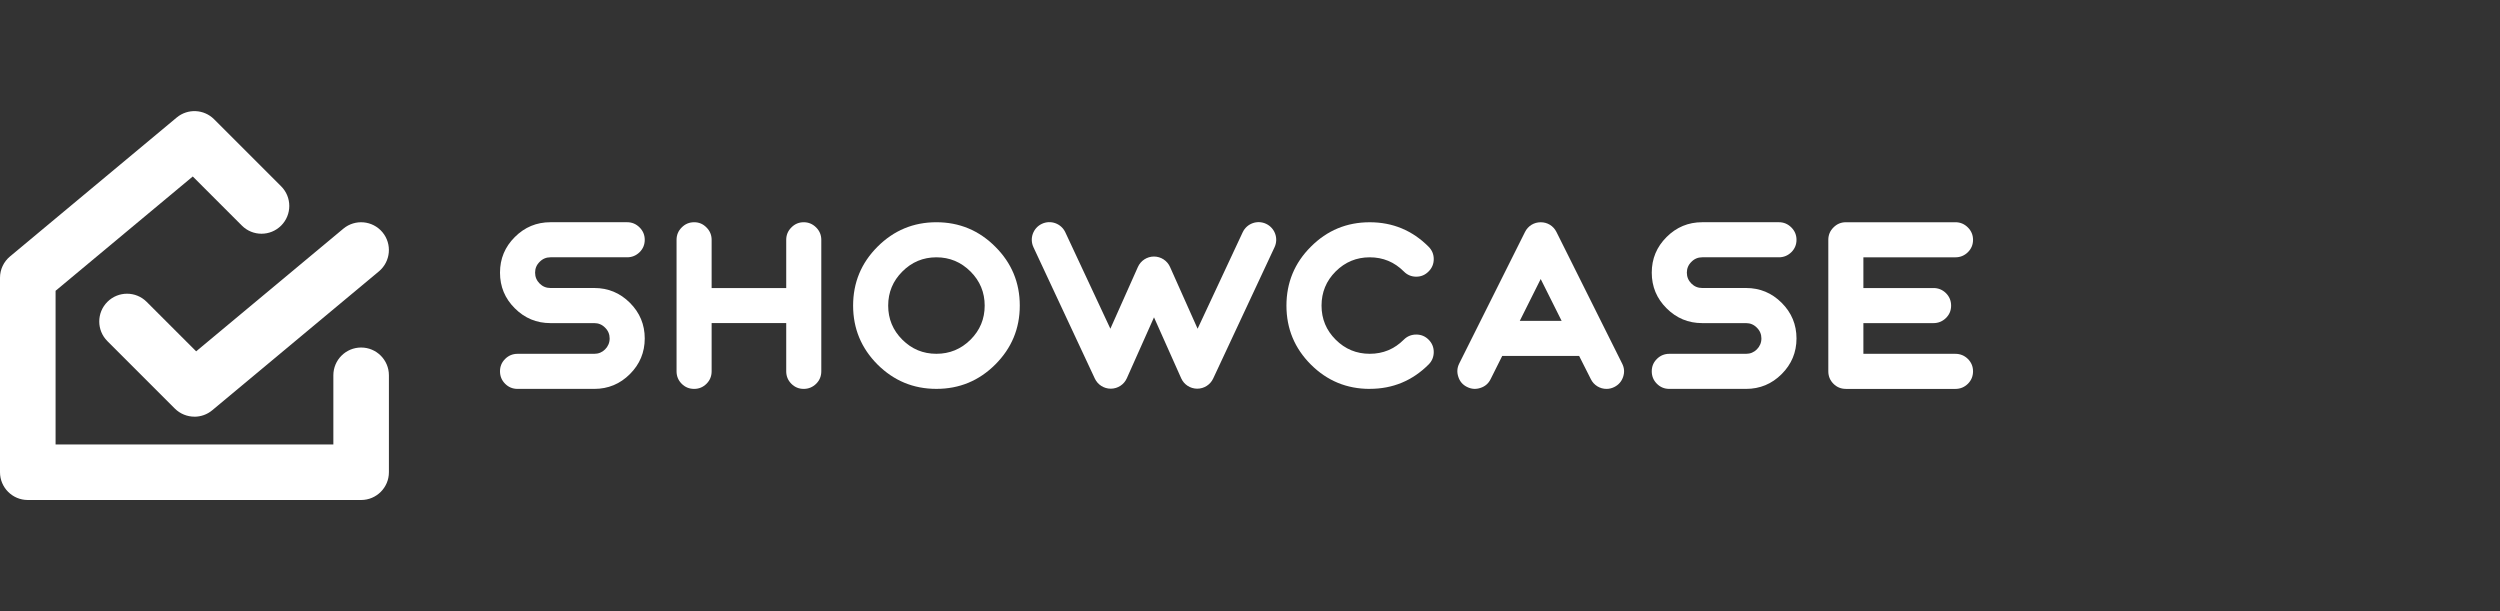
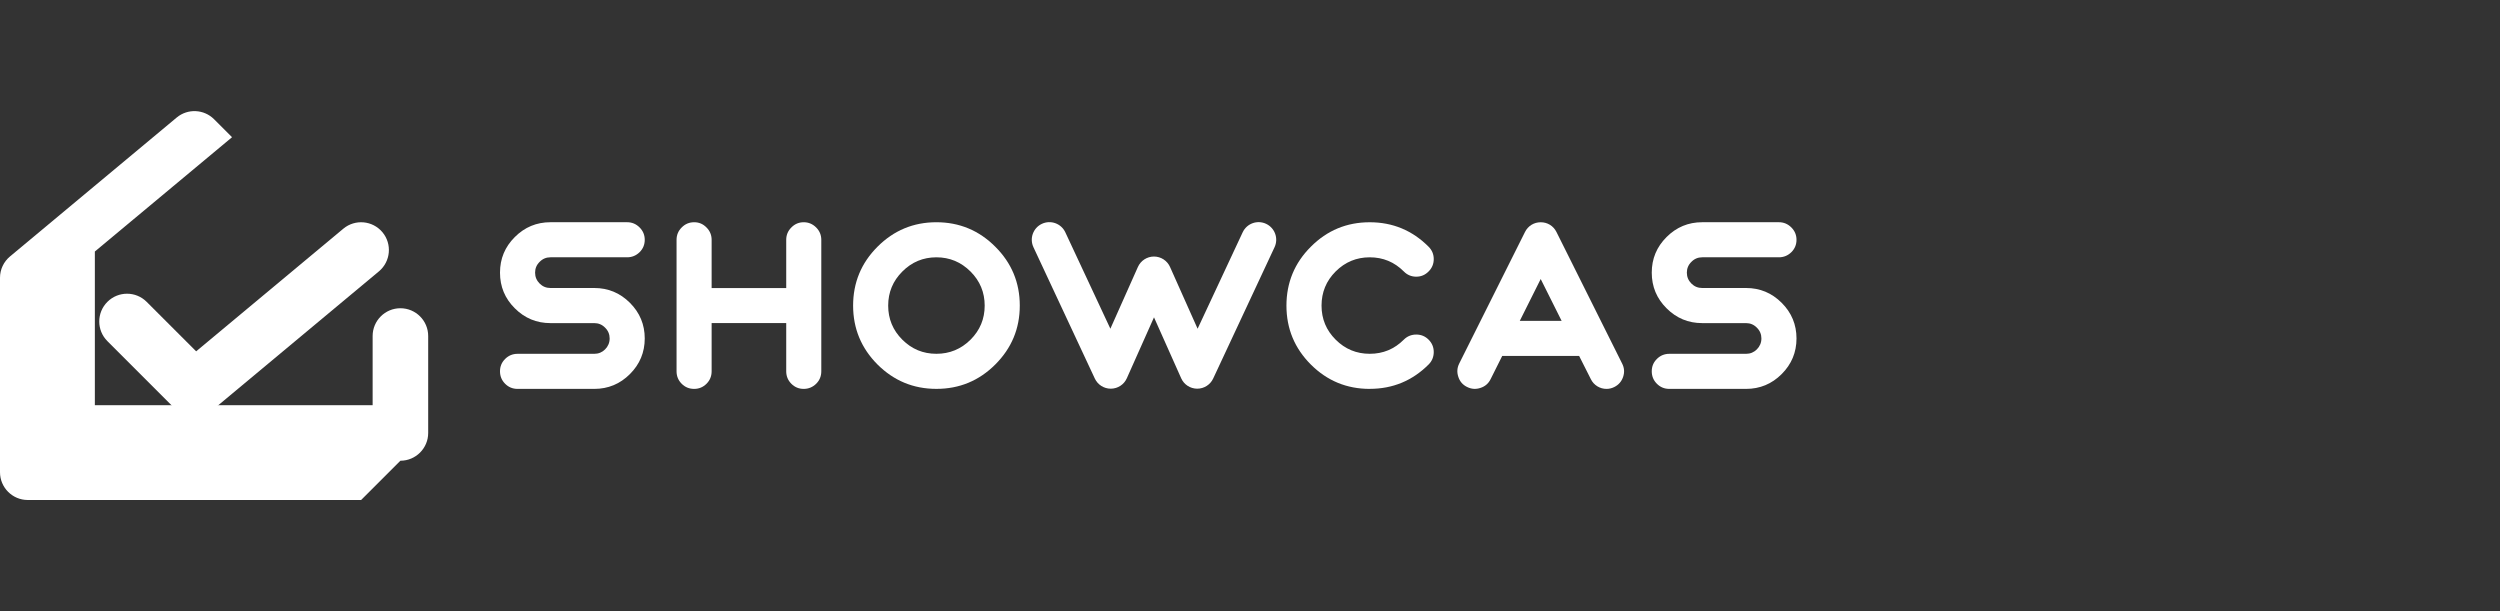
<svg xmlns="http://www.w3.org/2000/svg" id="Ebene_2" data-name="Ebene 2" viewBox="0 0 1350 330">
  <rect x="0" y="0" width="1350" height="330" fill="#333333" stroke="none" />
  <defs>
    <style>
      .cls-1 {
        fill: none;
      }

      .cls-1, .cls-2 {
        stroke-width: 0px;
      }

      .cls-2 {
        fill: #fff;
      }
    </style>
  </defs>
  <g id="Schutzzone">
    <rect class="cls-1" width="1350" height="330" />
  </g>
  <g id="SHOWCASE">
-     <path class="cls-2" d="M195,270H15c-8.28,0-15-6.72-15-15v-105c0-4.45,1.98-8.67,5.4-11.52L95.4,63.48c5.96-4.97,14.72-4.57,20.21.92l36.21,36.21c5.86,5.86,5.86,15.36,0,21.21-5.86,5.86-15.36,5.86-21.21,0l-26.52-26.52-74.08,61.73v82.97h150v-37.34c0-8.28,6.72-15,15-15s15,6.72,15,15v52.34c0,8.28-6.72,15-15,15Z" />
+     <path class="cls-2" d="M195,270H15c-8.28,0-15-6.72-15-15v-105c0-4.45,1.98-8.67,5.4-11.52L95.4,63.48c5.96-4.97,14.72-4.57,20.21.92l36.21,36.21l-26.52-26.52-74.08,61.73v82.97h150v-37.34c0-8.28,6.72-15,15-15s15,6.72,15,15v52.34c0,8.28-6.72,15-15,15Z" />
    <path class="cls-2" d="M105,225c-3.85,0-7.69-1.48-10.61-4.39l-36.4-36.4c-5.86-5.86-5.86-15.35,0-21.21,5.86-5.86,15.36-5.86,21.21,0l26.72,26.72,79.48-66.23c6.36-5.3,15.82-4.44,21.13,1.92,5.3,6.36,4.44,15.82-1.92,21.13l-90,75c-2.79,2.33-6.2,3.48-9.6,3.48Z" />
    <g>
      <path class="cls-2" d="M320.92,191.06c2.28,0,4.23-.8,5.83-2.4s2.46-3.61,2.46-5.89-.82-4.23-2.46-5.83c-1.6-1.64-3.55-2.46-5.83-2.46h-23.68c-7.49,0-13.91-2.66-19.24-8-5.33-5.29-8-11.7-8-19.24s2.66-13.91,8-19.24c5.33-5.33,11.74-8,19.24-8h41.42c2.6,0,4.85.94,6.73,2.83,1.84,1.84,2.77,4.07,2.77,6.67s-.92,4.83-2.77,6.67c-1.88,1.84-4.13,2.77-6.73,2.77h-41.42c-2.28,0-4.23.82-5.83,2.46-1.64,1.6-2.46,3.55-2.46,5.83s.82,4.25,2.46,5.89c1.6,1.6,3.55,2.4,5.83,2.4h23.68c7.49,0,13.91,2.67,19.24,8,5.33,5.33,8,11.74,8,19.24s-2.67,13.91-8,19.24c-5.33,5.33-11.74,8-19.24,8h-41.42c-2.65,0-4.89-.92-6.73-2.77-1.84-1.84-2.77-4.09-2.77-6.73s.92-4.83,2.77-6.67,4.09-2.77,6.73-2.77h41.42Z" />
      <path class="cls-2" d="M374.84,210c-2.65,0-4.89-.92-6.73-2.77-1.84-1.84-2.77-4.09-2.77-6.73v-70.99c0-2.6.92-4.83,2.77-6.67,1.84-1.88,4.09-2.83,6.73-2.83s4.83.94,6.67,2.83c1.84,1.84,2.77,4.07,2.77,6.67v26.03h40.28v-26.03c0-2.6.92-4.83,2.77-6.67,1.84-1.88,4.07-2.83,6.67-2.83s4.85.94,6.73,2.83c1.84,1.84,2.77,4.07,2.77,6.67v70.99c0,2.64-.92,4.89-2.77,6.73-1.88,1.84-4.13,2.77-6.73,2.77s-4.83-.92-6.67-2.77c-1.84-1.84-2.77-4.09-2.77-6.73v-26.03h-40.28v26.03c0,2.64-.92,4.89-2.77,6.73-1.84,1.84-4.07,2.77-6.67,2.77Z" />
      <path class="cls-2" d="M460.68,165.03c0-12.42,4.39-23.02,13.17-31.8,8.82-8.82,19.42-13.22,31.8-13.22s23.02,4.41,31.8,13.22c8.82,8.78,13.23,19.38,13.23,31.8s-4.41,22.98-13.23,31.8c-8.78,8.78-19.38,13.16-31.8,13.16s-22.98-4.39-31.8-13.16c-8.78-8.82-13.17-19.42-13.17-31.8ZM531.73,165.03c0-7.17-2.55-13.3-7.63-18.39-5.13-5.13-11.28-7.69-18.45-7.69s-13.31,2.57-18.4,7.69c-5.09,5.09-7.63,11.22-7.63,18.39s2.54,13.31,7.63,18.39c5.09,5.09,11.22,7.63,18.4,7.63s13.32-2.54,18.45-7.63c5.09-5.09,7.63-11.22,7.63-18.39Z" />
      <path class="cls-2" d="M739.65,210c-12.42,0-23.02-4.39-31.8-13.16-8.78-8.78-13.17-19.38-13.17-31.8s4.39-23.06,13.17-31.8c8.78-8.82,19.38-13.22,31.8-13.22s23.02,4.41,31.8,13.22c1.84,1.84,2.77,4.07,2.77,6.67s-.92,4.83-2.77,6.67c-1.84,1.88-4.07,2.83-6.67,2.83s-4.89-.94-6.73-2.83c-5.09-5.09-11.22-7.63-18.39-7.63s-13.31,2.55-18.4,7.63-7.63,11.24-7.63,18.45,2.54,13.31,7.63,18.39c5.09,5.09,11.22,7.63,18.4,7.63s13.3-2.54,18.39-7.63c1.84-1.84,4.09-2.76,6.73-2.76s4.83.92,6.67,2.76c1.84,1.84,2.77,4.07,2.77,6.67s-.92,4.89-2.77,6.73c-8.78,8.78-19.38,13.16-31.8,13.16Z" />
      <path class="cls-2" d="M792.25,208.98c-2.37-1.16-3.95-2.99-4.75-5.47-.84-2.48-.68-4.89.48-7.21l35.53-71.05c.8-1.6,1.96-2.89,3.49-3.85,1.52-.92,3.19-1.38,4.99-1.38s3.47.46,4.99,1.38c1.52.96,2.68,2.24,3.49,3.85l35.47,71.05c1.2,2.32,1.38,4.73.54,7.21-.84,2.49-2.43,4.31-4.75,5.47-1.32.68-2.73,1.02-4.21,1.02-1.76,0-3.41-.46-4.93-1.38-1.56-.96-2.75-2.26-3.55-3.91l-6.31-12.5h-41.54l-6.25,12.5c-1.16,2.37-2.99,3.95-5.47,4.75-2.49.84-4.89.68-7.21-.48ZM820.68,173.27h22.6l-11.3-22.6-11.3,22.6Z" />
      <path class="cls-2" d="M942.87,191.06c2.28,0,4.23-.8,5.83-2.4s2.46-3.61,2.46-5.89-.82-4.23-2.46-5.83c-1.6-1.64-3.55-2.46-5.83-2.46h-23.68c-7.49,0-13.91-2.66-19.24-8-5.33-5.29-8-11.7-8-19.24s2.66-13.91,8-19.24c5.33-5.33,11.74-8,19.24-8h41.42c2.6,0,4.85.94,6.73,2.83,1.84,1.84,2.77,4.07,2.77,6.67s-.92,4.83-2.77,6.67c-1.88,1.84-4.13,2.77-6.73,2.77h-41.42c-2.28,0-4.23.82-5.83,2.46-1.64,1.6-2.46,3.55-2.46,5.83s.82,4.25,2.46,5.89c1.6,1.6,3.55,2.4,5.83,2.4h23.68c7.49,0,13.91,2.67,19.24,8,5.33,5.33,8,11.74,8,19.24s-2.67,13.91-8,19.24c-5.33,5.33-11.74,8-19.24,8h-41.42c-2.65,0-4.89-.92-6.73-2.77-1.84-1.84-2.77-4.09-2.77-6.73s.92-4.83,2.77-6.67,4.09-2.77,6.73-2.77h41.42Z" />
-       <path class="cls-2" d="M996.79,210c-2.65,0-4.89-.92-6.73-2.77-1.84-1.84-2.77-4.09-2.77-6.73v-70.99c0-2.6.92-4.83,2.77-6.67,1.84-1.88,4.09-2.83,6.73-2.83h59.15c2.6,0,4.85.94,6.73,2.83,1.84,1.84,2.77,4.07,2.77,6.67s-.92,4.83-2.77,6.67c-1.88,1.84-4.13,2.77-6.73,2.77h-49.71v16.59h37.87c2.6,0,4.85.92,6.73,2.77,1.84,1.84,2.77,4.09,2.77,6.73s-.92,4.83-2.77,6.67c-1.88,1.84-4.13,2.77-6.73,2.77h-37.87v16.59h49.71c2.6,0,4.85.92,6.73,2.77,1.84,1.84,2.77,4.07,2.77,6.67s-.92,4.89-2.77,6.73c-1.88,1.84-4.13,2.77-6.73,2.77h-59.15Z" />
      <path class="cls-2" d="M599.81,209.89c-3.69,0-7.04-2.13-8.61-5.48l-33.14-70.92c-2.22-4.75-.17-10.41,4.58-12.63,4.75-2.22,10.41-.17,12.63,4.58l24.33,52.07,14.87-33.35c1.53-3.42,4.93-5.63,8.67-5.63h0c3.75,0,7.15,2.2,8.68,5.63l14.89,33.36,24.34-52.08c2.22-4.75,7.87-6.81,12.63-4.58,4.75,2.22,6.81,7.88,4.58,12.63l-33.14,70.92c-1.56,3.34-4.92,5.48-8.61,5.48-.03,0-.06,0-.08,0-3.72-.03-7.08-2.23-8.59-5.63l-14.68-32.9-14.67,32.9c-1.51,3.4-4.87,5.6-8.59,5.63-.03,0-.06,0-.08,0Z" />
    </g>
  </g>
</svg>